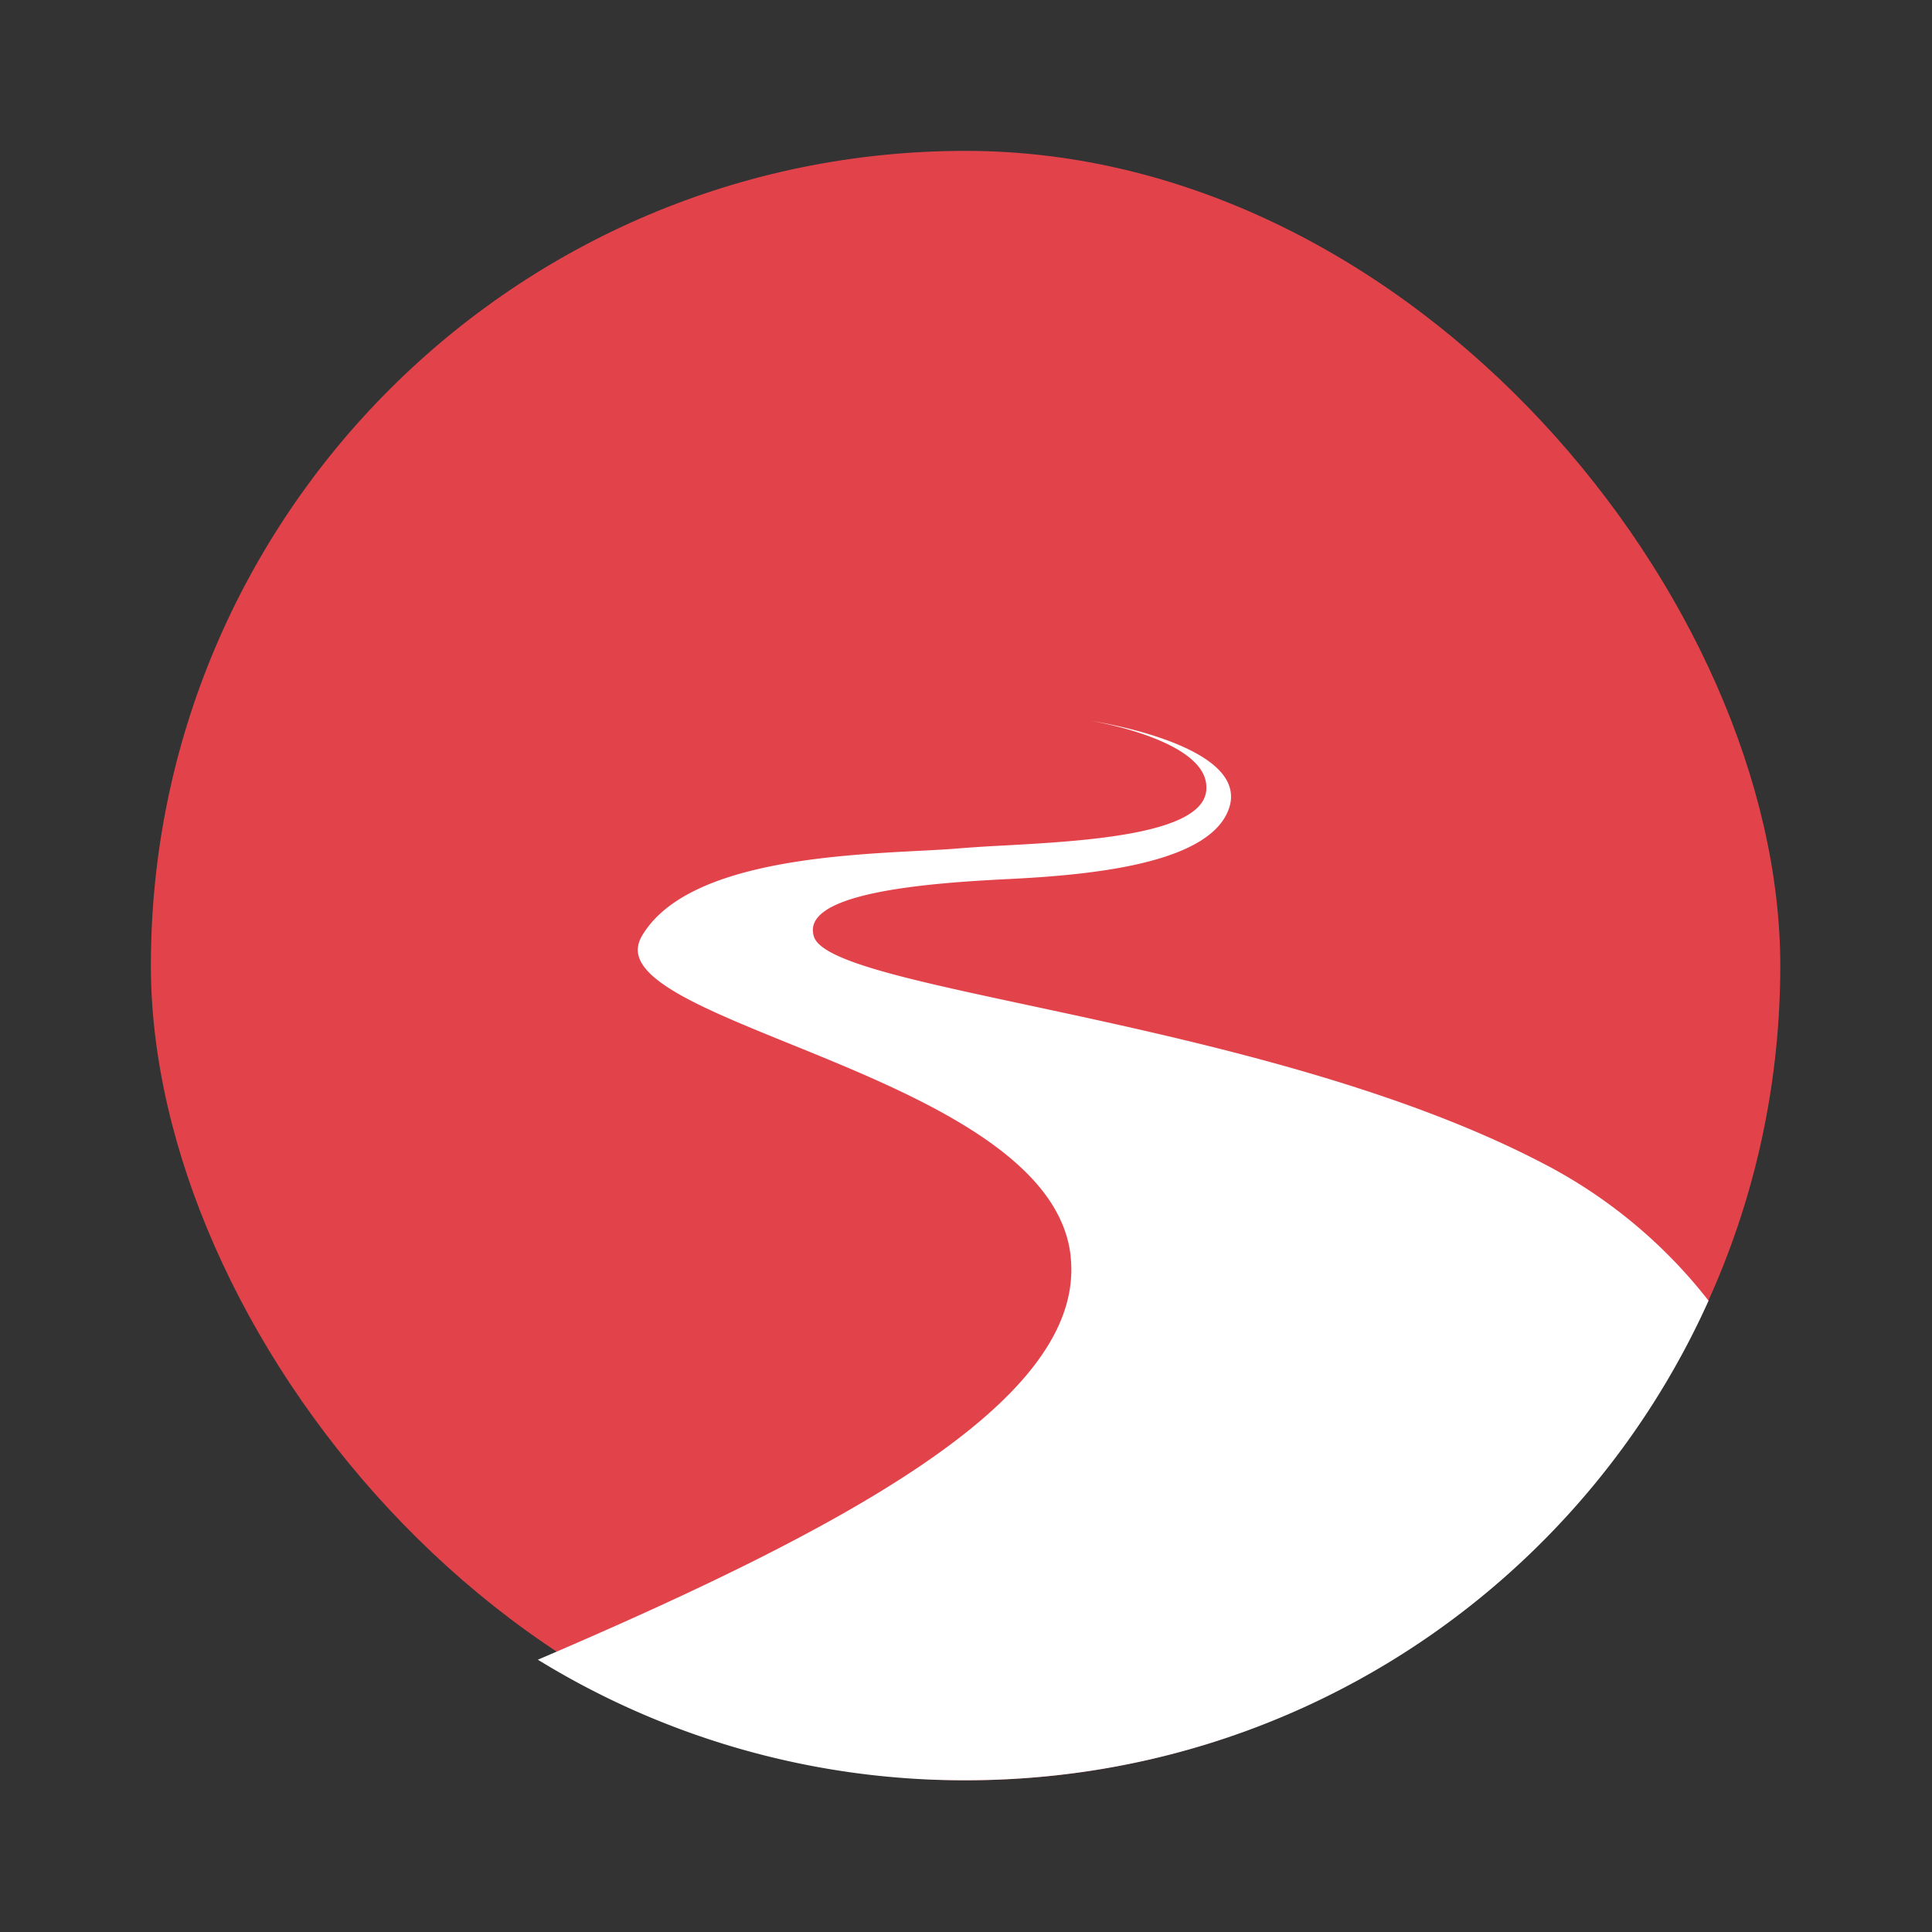
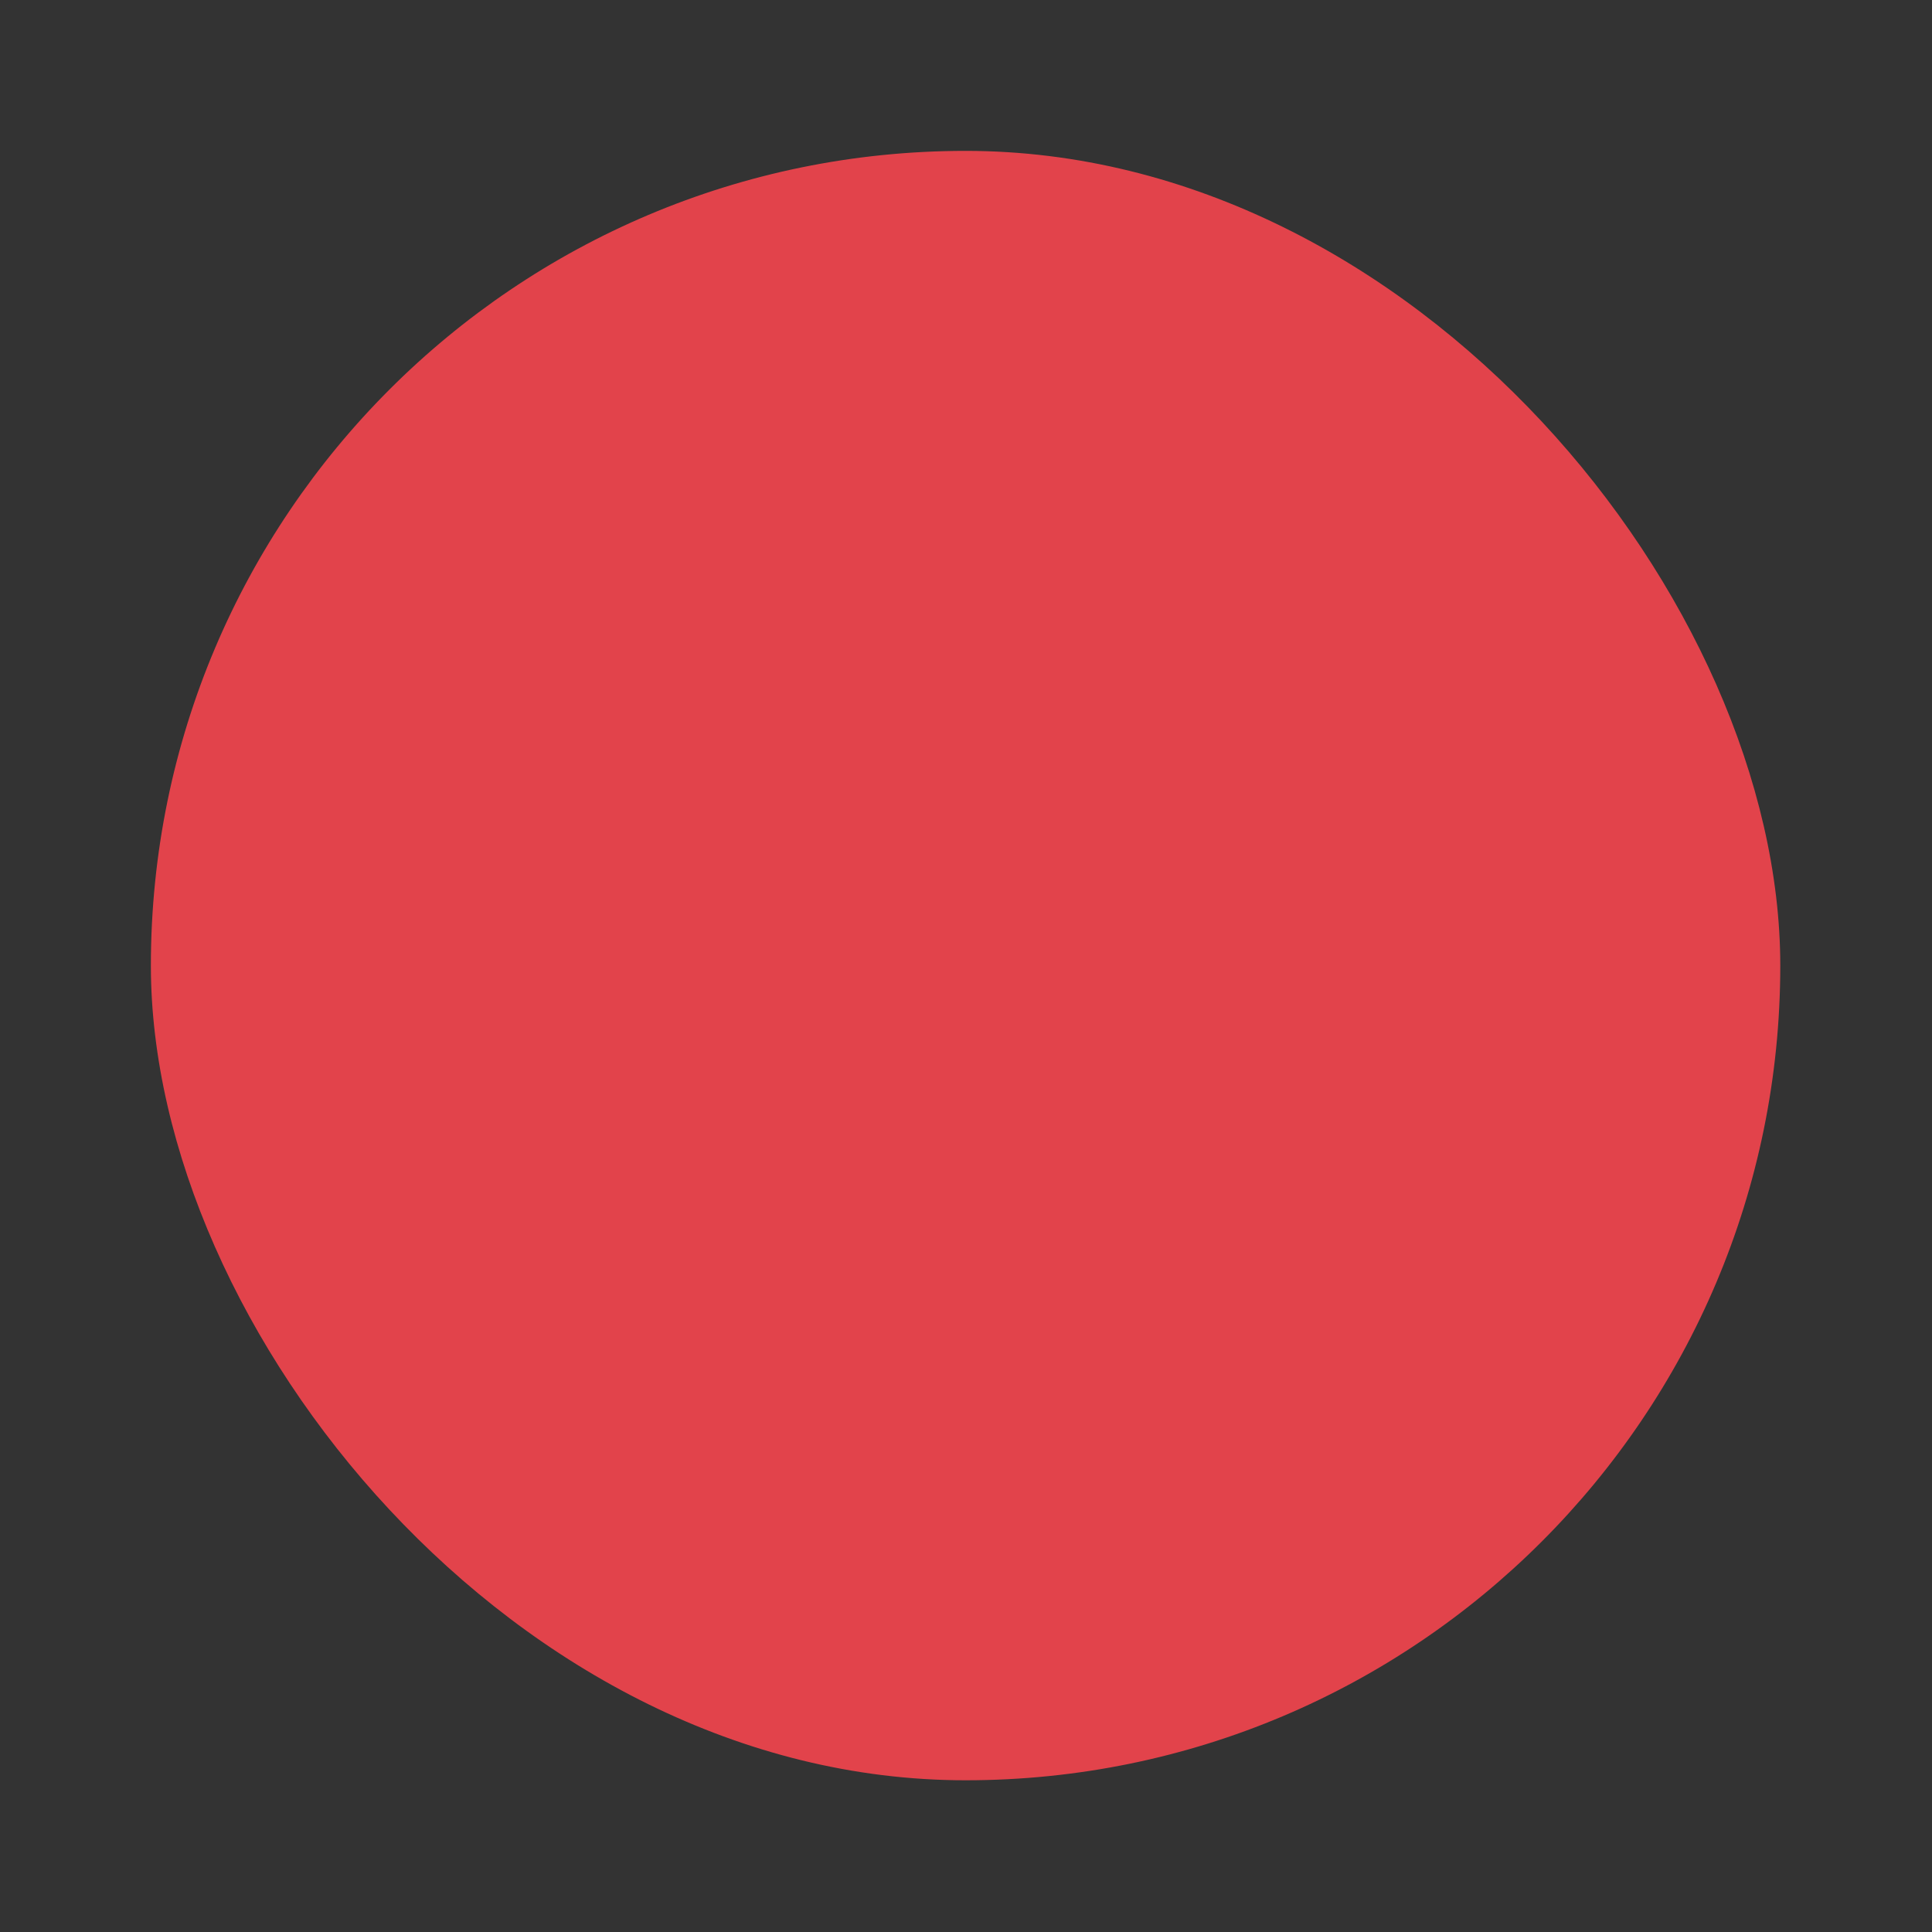
<svg xmlns="http://www.w3.org/2000/svg" width="64" height="64">
  <rect width="100%" height="100%" fill="#333333" stroke="none" />
  <g transform="translate(-1.23 -1.23) scale(1.038)">
    <rect width="52" height="52" x="6" y="6" fill="#e2434b" rx="26" ry="26" style="paint-order:stroke fill markers" />
-     <path fill="#fff" d="M36.008 24.191c.067.011 3.687.612 3.676 2.121 0 .055 0 .1-.01.154-.217 1.36-3.933 1.564-6.51 1.705a49.42 49.42 0 0 0-1.42.092c-.334.029-.75.05-1.224.075h-.004c-2.782.144-7.512.39-8.858 2.74a.896.896 0 0 0-.119.416c-.004 1.03 2.198 1.925 4.846 3 3.8 1.542 8.519 3.457 8.957 6.685.022.176.033.362.033.537-.008 4.293-7.136 8.21-17.025 12.436A25.942 25.942 0 0 0 32 58c10.585 0 19.646-6.267 23.711-15.305a16.032 16.032 0 0 0-5.308-4.396c-4.965-2.586-11.5-3.985-16.38-5.03-3.805-.814-6.604-1.413-6.863-2.191a.818.818 0 0 1-.033-.219c.011-1.216 3.784-1.5 6.256-1.621 2.614-.131 6.575-.483 7.057-2.367.014-.06.024-.119.029-.178.002-.028.002-.056.002-.084.01-1.738-4.39-2.407-4.463-2.418z" />
  </g>
</svg>